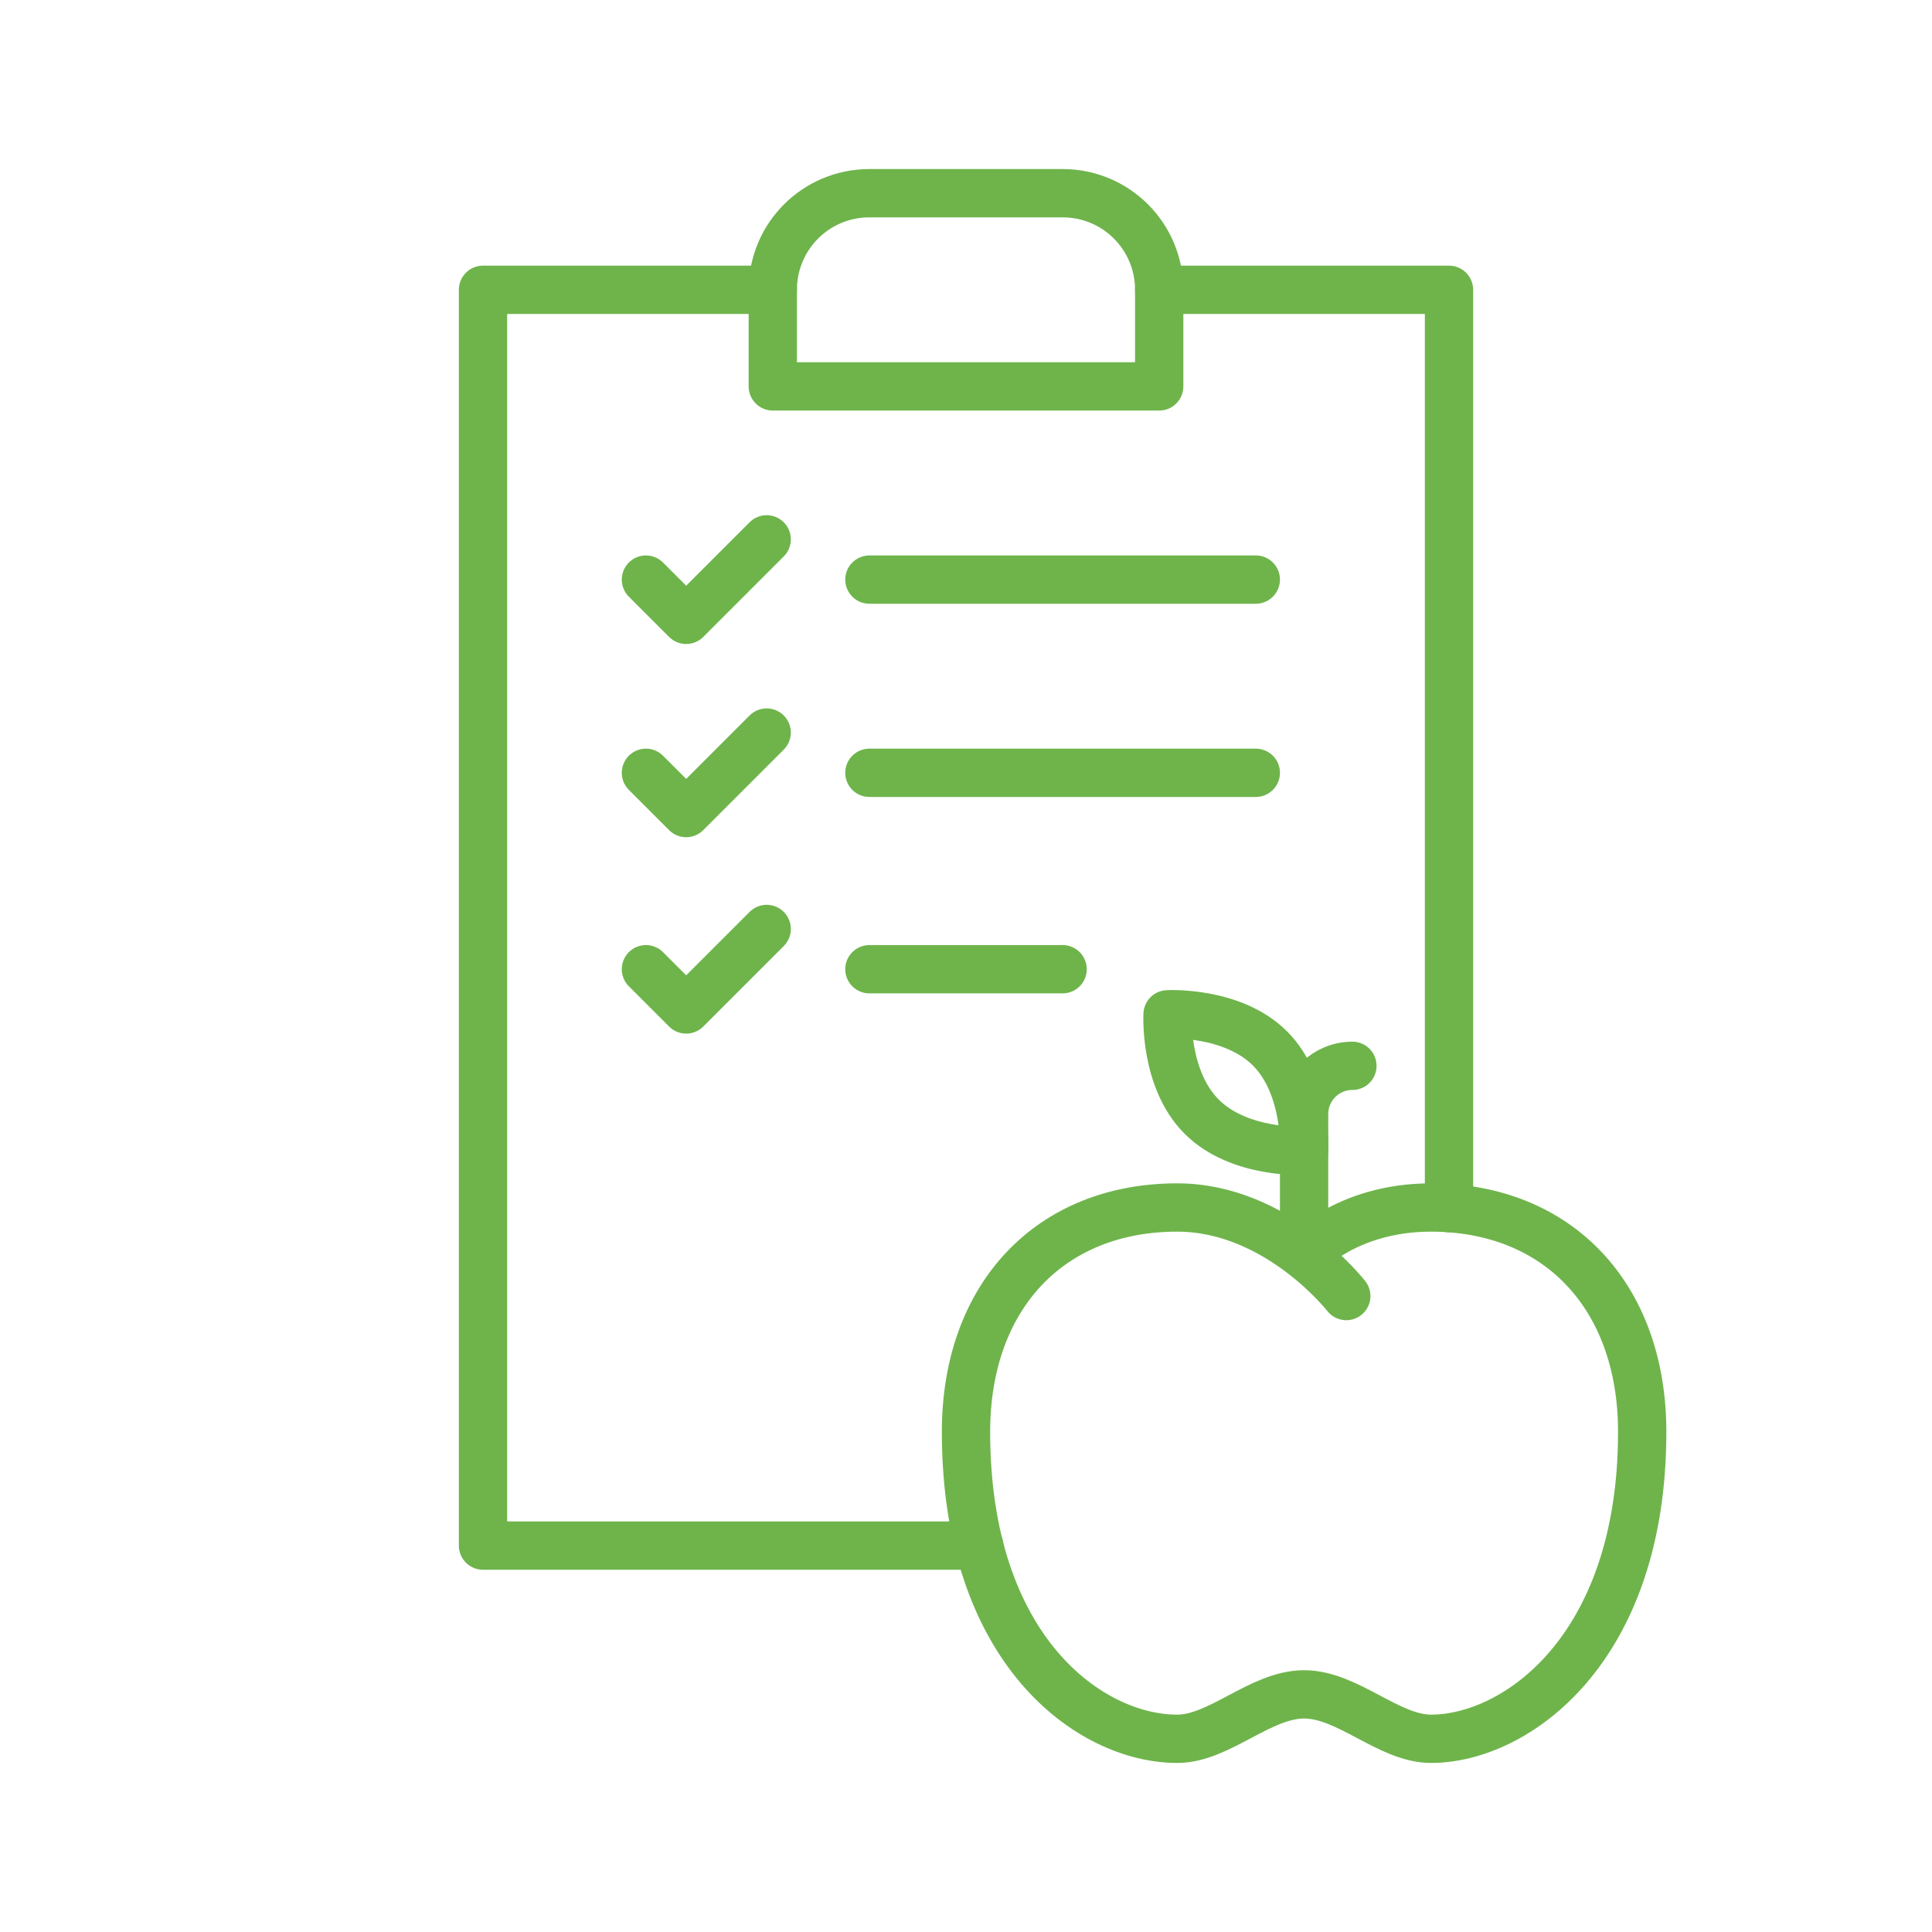
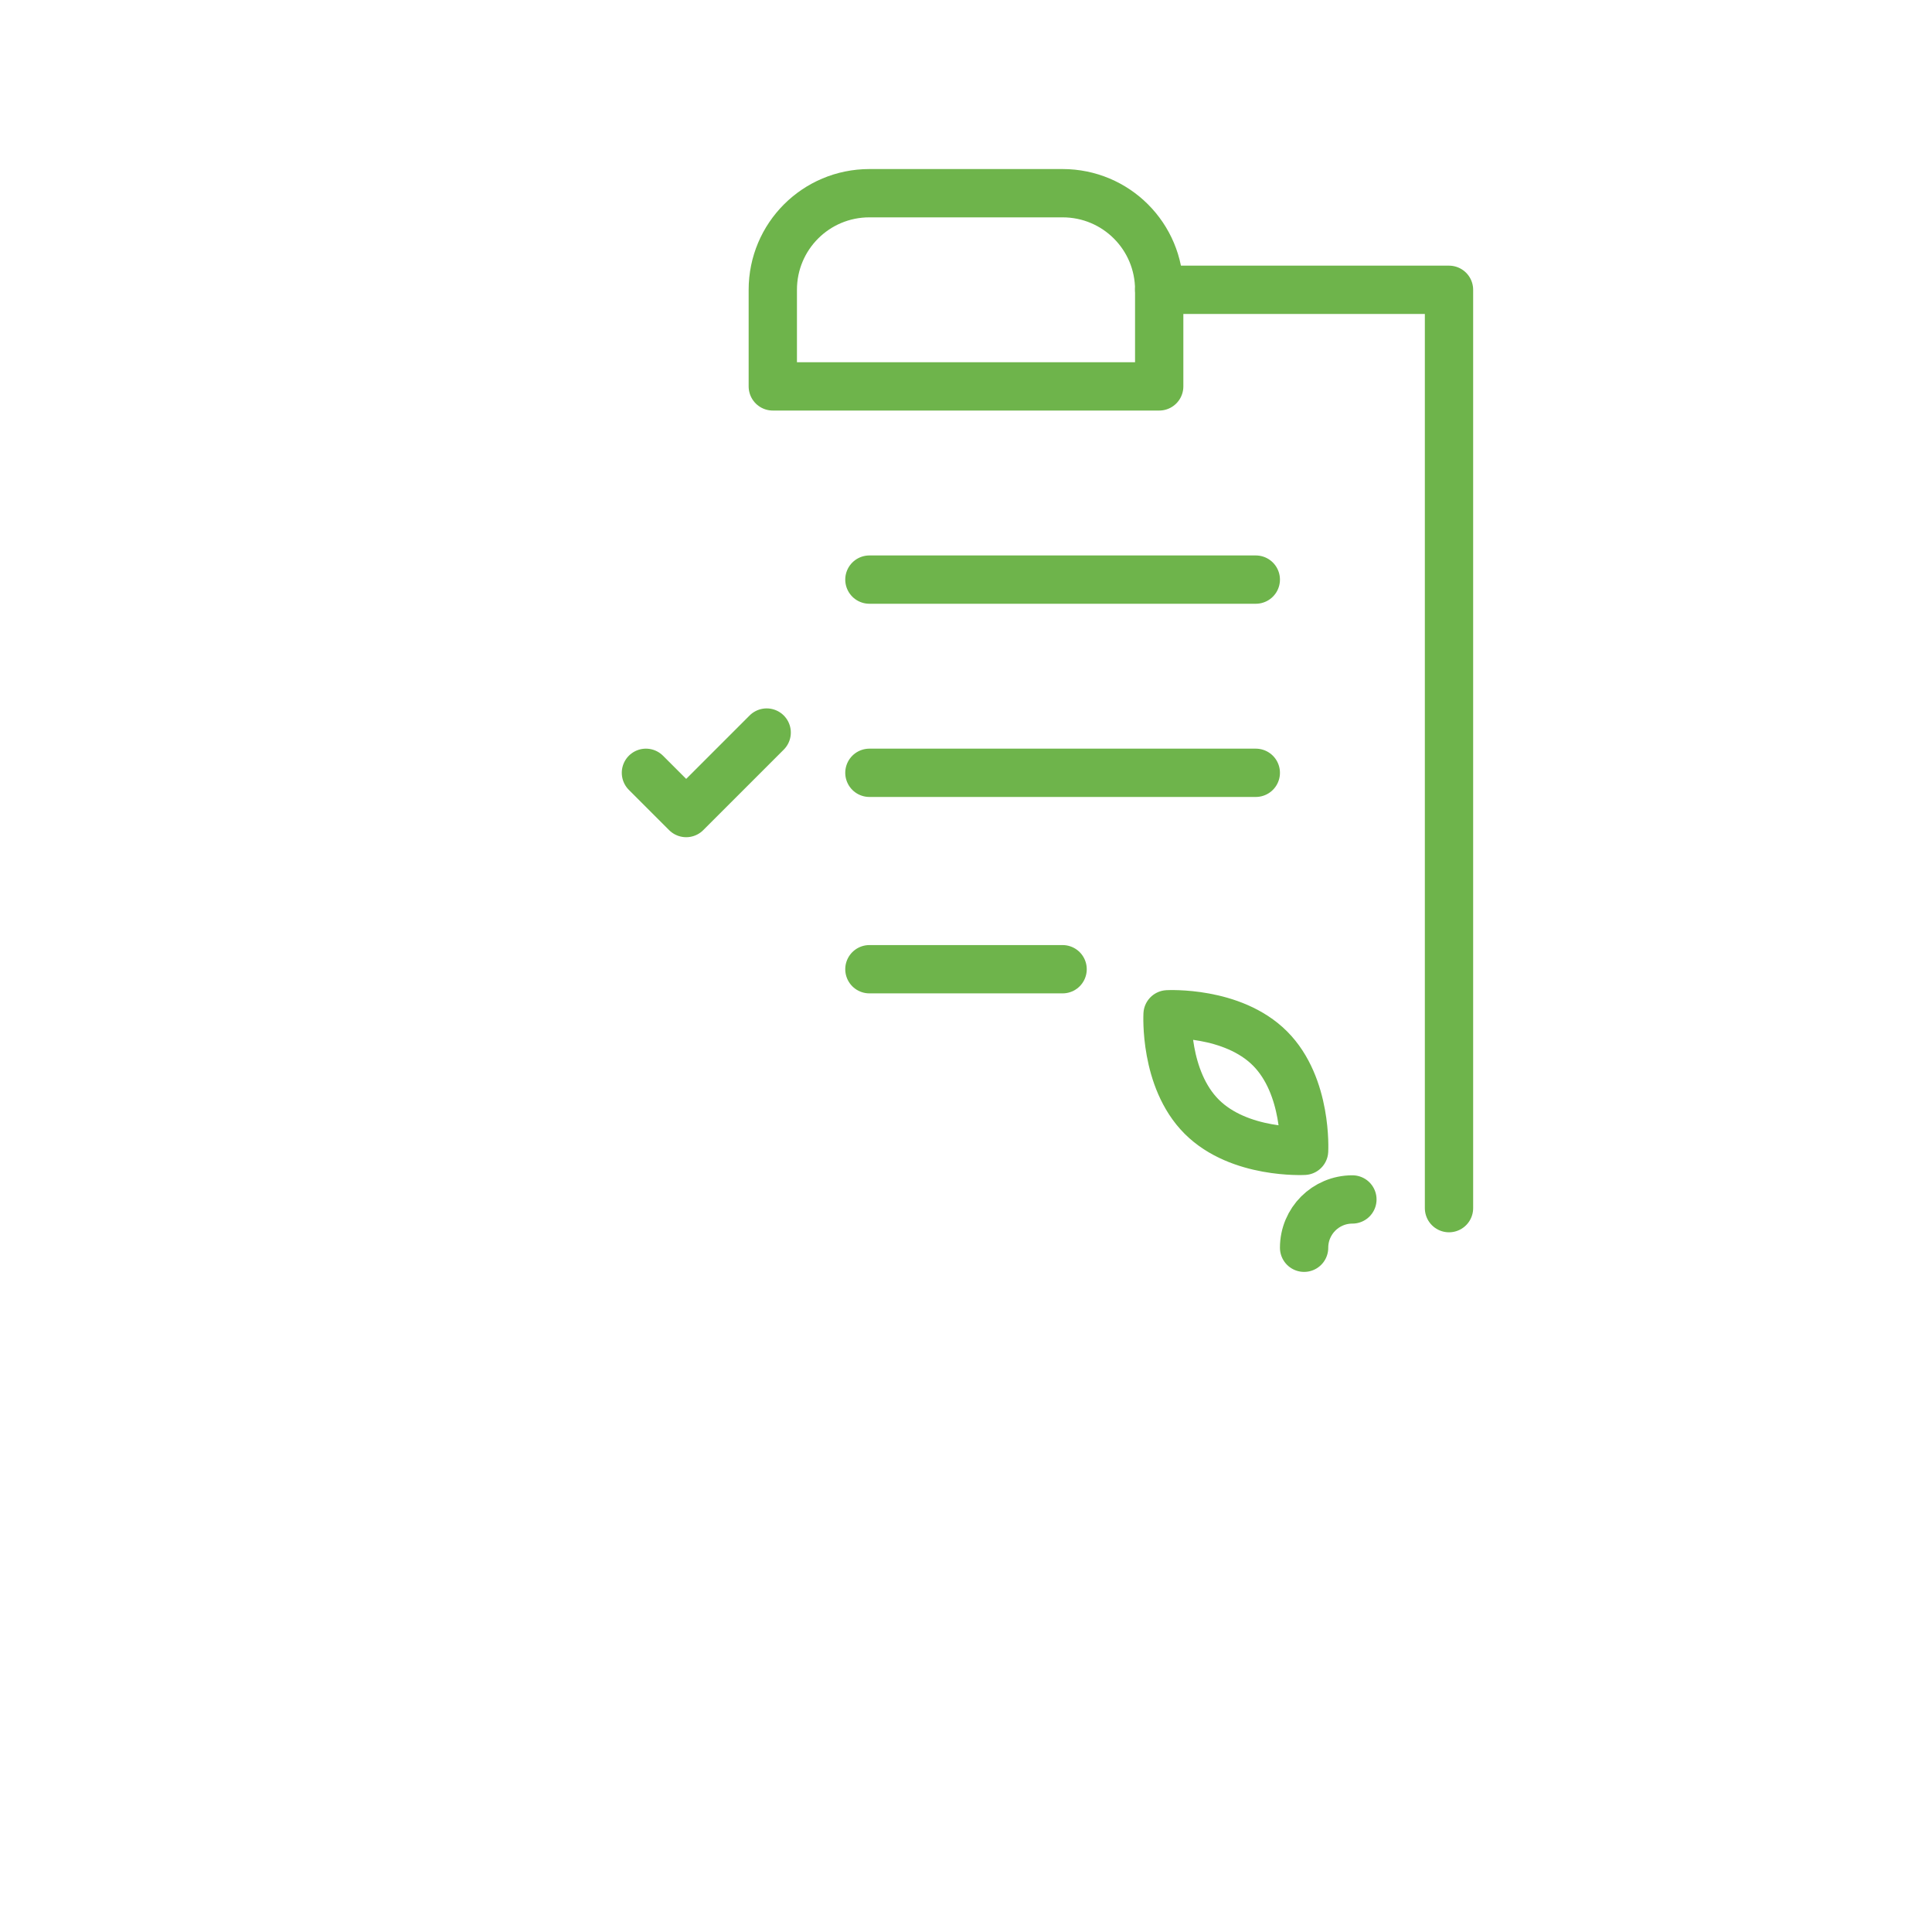
<svg xmlns="http://www.w3.org/2000/svg" id="Icons" viewBox="0 0 60 60">
  <defs>
    <style>
      .cls-1 {
        fill: none;
        stroke: #6eb44b;
        stroke-linecap: round;
        stroke-linejoin: round;
        stroke-width: 1.5px;
      }
    </style>
  </defs>
  <g>
-     <path class="cls-1" d="M40.5,38.97s1.31-1.47,3.94-1.47c3.94,0,6.56,2.75,6.56,6.97,0,6.78-3.94,9.53-6.56,9.53-1.31,0-2.58-1.38-3.94-1.38s-2.63,1.38-3.94,1.38c-2.71,0-6.56-2.75-6.56-9.53,0-4.22,2.62-6.97,6.56-6.97,3.11,0,5.25,2.75,5.25,2.75" />
-     <path class="cls-1" d="M40.5,38.75v-4.15c0-.83.67-1.5,1.5-1.5h0" />
+     <path class="cls-1" d="M40.5,38.75c0-.83.67-1.5,1.5-1.5h0" />
    <path class="cls-1" d="M40.5,35.74s-2.01.11-3.18-1.06-1.06-3.18-1.06-3.18c0,0,2.01-.11,3.18,1.06s1.06,3.18,1.06,3.18Z" />
  </g>
  <polyline class="cls-1" points="36 9 45 9 45 37.52" />
-   <polyline class="cls-1" points="30.41 48 15 48 15 9 24 9" />
  <path class="cls-1" d="M27,6h6c1.66,0,3,1.34,3,3v3h-12v-3c0-1.66,1.34-3,3-3Z" />
  <g>
-     <polyline class="cls-1" points="20.06 18 21.31 19.25 23.81 16.75" />
    <line class="cls-1" x1="27" y1="18" x2="39" y2="18" />
    <polyline class="cls-1" points="20.06 24 21.31 25.25 23.81 22.75" />
    <line class="cls-1" x1="27" y1="24" x2="39" y2="24" />
-     <polyline class="cls-1" points="20.06 30.1 21.31 31.35 23.81 28.85" />
    <line class="cls-1" x1="27" y1="30.1" x2="33" y2="30.1" />
  </g>
</svg>